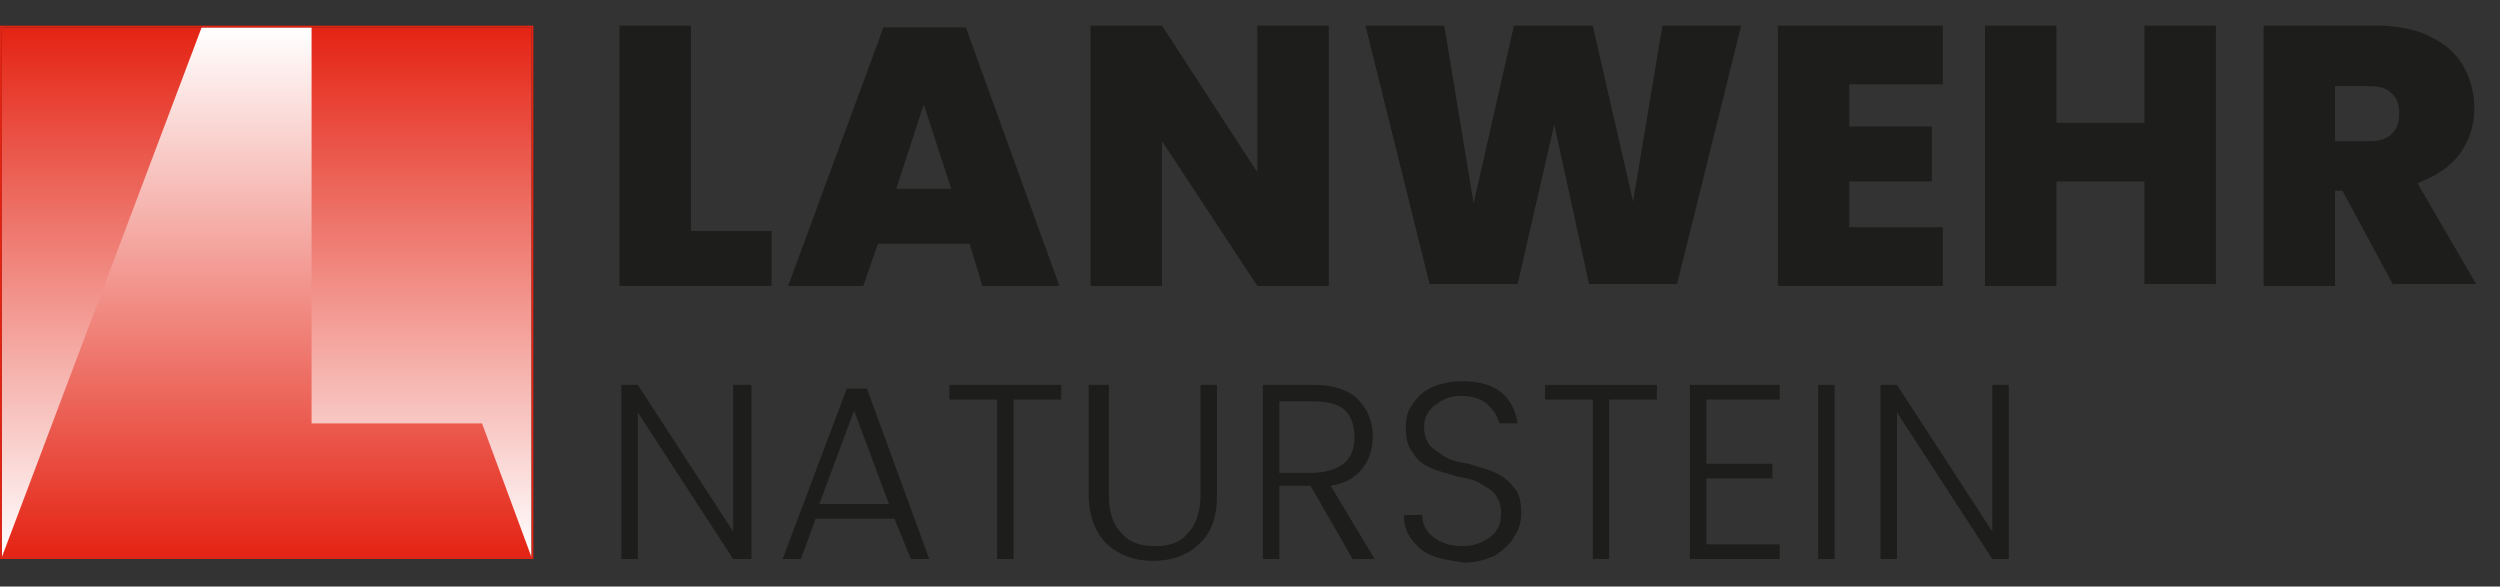
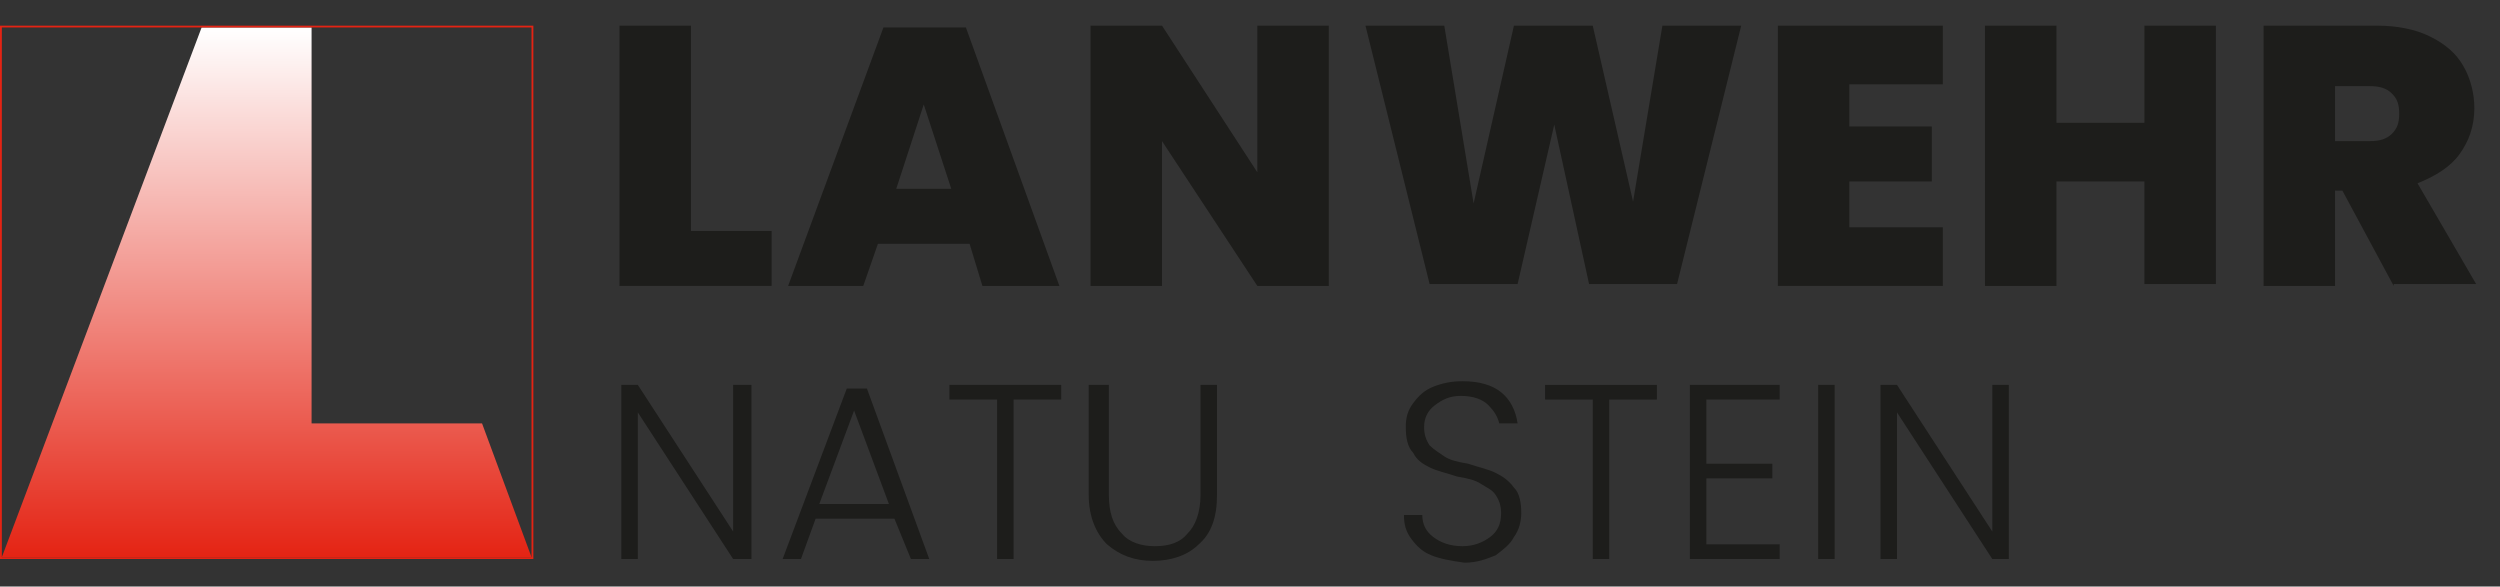
<svg xmlns="http://www.w3.org/2000/svg" version="1.1" id="Ebene_1" x="0px" y="0px" viewBox="0 0 136.4 32" style="enable-background:new 0 0 136.4 32;" xml:space="preserve">
  <rect x="0" y="0" width="136.4" height="32" fill="#333333" stroke="none" />
  <style type="text/css">
	.st0{fill:url(#SVGID_1_);}
	.st1{fill:url(#SVGID_00000150790344309680097610000007958713166846972819_);}
	.st2{fill:#E42313;}
	.st3{fill:#1D1D1B;}
</style>
  <g>
    <g>
      <linearGradient id="SVGID_1_" gradientUnits="userSpaceOnUse" x1="14.55" y1="1.467" x2="14.55" y2="30.366">
        <stop offset="0" style="stop-color:#E42313" />
        <stop offset="1" style="stop-color:#FFFFFF" />
      </linearGradient>
-       <polygon class="st0" points="29,30.4 29,1.6 29,1.5 0.1,1.5 0.1,1.5 0.1,30.4 0.1,30.4   " />
      <linearGradient id="SVGID_00000045594996347748237260000014607584093643203770_" gradientUnits="userSpaceOnUse" x1="14.55" y1="108.987" x2="14.55" y2="137.886" gradientTransform="matrix(1 0 0 -1 0 139.454)">
        <stop offset="0" style="stop-color:#E42313" />
        <stop offset="1" style="stop-color:#FFFFFF" />
      </linearGradient>
      <polygon style="fill:url(#SVGID_00000045594996347748237260000014607584093643203770_);" points="11,1.5 17,1.5 17,23.1     26.3,23.1 29,30.4 0.1,30.4   " />
      <path class="st2" d="M29,1.5v28.9H0.1V1.5H29 M29.1,1.4H29H0.1H0v0.1v28.9v0.1h0.1H29h0.1v-0.1V1.4L29.1,1.4L29.1,1.4z" />
    </g>
    <g>
      <path class="st3" d="M37.7,12.6h4.4v3h-8.3V1.4h3.9V12.6z" />
      <path class="st3" d="M52.9,13.3h-5l-0.8,2.3H43l5.2-14.1h4.5l5.1,14.1h-4.2L52.9,13.3z M51.9,10.3l-1.5-4.6l-1.5,4.6H51.9z" />
      <path class="st3" d="M72.5,15.6h-3.9l-5.2-7.9v7.9h-3.9V1.4h3.9l5.2,8v-8h3.9V15.6z" />
      <path class="st3" d="M95,1.4l-3.5,14.1h-4.8l-1.9-8.7l-2,8.7h-4.8L74.5,1.4h4.3l1.6,9.7l2.2-9.7h4.3l2.2,9.6l1.6-9.6H95z" />
      <path class="st3" d="M100.9,4.6v2.3h4.5v3h-4.5v2.5h5.1v3.2h-9V1.4h9v3.2H100.9z" />
      <path class="st3" d="M120.9,1.4v14.1H117V9.9h-4.8v5.7h-3.9V1.4h3.9v5.3h4.8V1.4H120.9z" />
      <path class="st3" d="M130.6,15.6l-2.8-5.2h-0.4v5.2h-3.9V1.4h6.2c1.1,0,2.1,0.2,2.9,0.6c0.8,0.4,1.4,0.9,1.8,1.6s0.6,1.5,0.6,2.3    c0,1-0.3,1.8-0.8,2.5s-1.3,1.2-2.3,1.6l3.2,5.5H130.6z M127.4,7.7h1.9c0.5,0,0.9-0.1,1.2-0.4c0.3-0.3,0.4-0.6,0.4-1.1    c0-0.5-0.1-0.8-0.4-1.1s-0.7-0.4-1.2-0.4h-1.9V7.7z" />
    </g>
    <g>
      <path class="st3" d="M41,30.5H40l-5.2-8v8h-0.9V21h0.9l5.2,8v-8H41V30.5z" />
      <path class="st3" d="M48.8,28.3h-4.3l-0.8,2.2h-1l3.5-9.3h1.1l3.4,9.3h-1L48.8,28.3z M48.5,27.5l-1.9-5.1l-1.9,5.1H48.5z" />
      <path class="st3" d="M57.9,21v0.8h-2.6v8.7h-0.9v-8.7h-2.6V21H57.9z" />
      <path class="st3" d="M60.5,21v6c0,0.9,0.2,1.6,0.7,2.1c0.4,0.5,1.1,0.7,1.8,0.7c0.8,0,1.4-0.2,1.8-0.7c0.4-0.4,0.7-1.1,0.7-2.1v-6    h0.9V27c0,1.2-0.3,2.1-1,2.7c-0.6,0.6-1.5,0.9-2.5,0.9c-1,0-1.8-0.3-2.5-0.9c-0.6-0.6-1-1.5-1-2.7V21H60.5z" />
-       <path class="st3" d="M73.8,30.5l-2.3-4h-1.7v4h-0.9V21h2.8c1.1,0,1.9,0.3,2.4,0.8c0.5,0.5,0.8,1.2,0.8,2c0,0.7-0.2,1.3-0.6,1.8    c-0.4,0.5-1,0.8-1.7,0.9l2.4,4H73.8z M69.7,25.8h1.9c0.7,0,1.3-0.2,1.7-0.5s0.6-0.8,0.6-1.5c0-0.6-0.2-1.1-0.5-1.4    s-0.9-0.5-1.7-0.5h-1.9V25.8z" />
      <path class="st3" d="M78.1,30.3c-0.5-0.2-0.8-0.5-1.1-0.9c-0.3-0.4-0.4-0.8-0.4-1.3h1c0,0.5,0.2,0.9,0.6,1.2s0.9,0.5,1.6,0.5    c0.6,0,1.1-0.2,1.5-0.5c0.4-0.3,0.6-0.7,0.6-1.3c0-0.4-0.1-0.7-0.3-1s-0.5-0.4-0.8-0.6s-0.7-0.3-1.3-0.4c-0.6-0.2-1.1-0.3-1.5-0.5    c-0.4-0.2-0.7-0.4-0.9-0.8c-0.3-0.3-0.4-0.8-0.4-1.4c0-0.5,0.1-0.9,0.4-1.3s0.6-0.7,1.1-0.9s1-0.3,1.6-0.3c0.9,0,1.6,0.2,2.1,0.6    c0.5,0.4,0.8,1,0.9,1.7h-1c-0.1-0.4-0.3-0.7-0.6-1s-0.8-0.5-1.5-0.5c-0.6,0-1,0.2-1.4,0.5c-0.4,0.3-0.6,0.7-0.6,1.2    c0,0.4,0.1,0.7,0.3,1c0.2,0.2,0.5,0.4,0.8,0.6s0.7,0.3,1.3,0.4c0.6,0.2,1.1,0.3,1.5,0.5c0.4,0.2,0.7,0.4,1,0.8    c0.3,0.3,0.4,0.8,0.4,1.4c0,0.4-0.1,0.9-0.4,1.3c-0.2,0.4-0.6,0.7-1,1c-0.5,0.2-1,0.4-1.7,0.4C79.2,30.6,78.6,30.5,78.1,30.3z" />
      <path class="st3" d="M90.4,21v0.8h-2.6v8.7h-0.9v-8.7h-2.6V21H90.4z" />
      <path class="st3" d="M93.1,21.8v3.5h3.6v0.8h-3.6v3.6h4v0.8h-4.9V21h4.9v0.8H93.1z" />
      <path class="st3" d="M100.1,21v9.5h-0.9V21H100.1z" />
      <path class="st3" d="M109.6,30.5h-0.9l-5.2-8v8h-0.9V21h0.9l5.2,8v-8h0.9V30.5z" />
    </g>
  </g>
</svg>